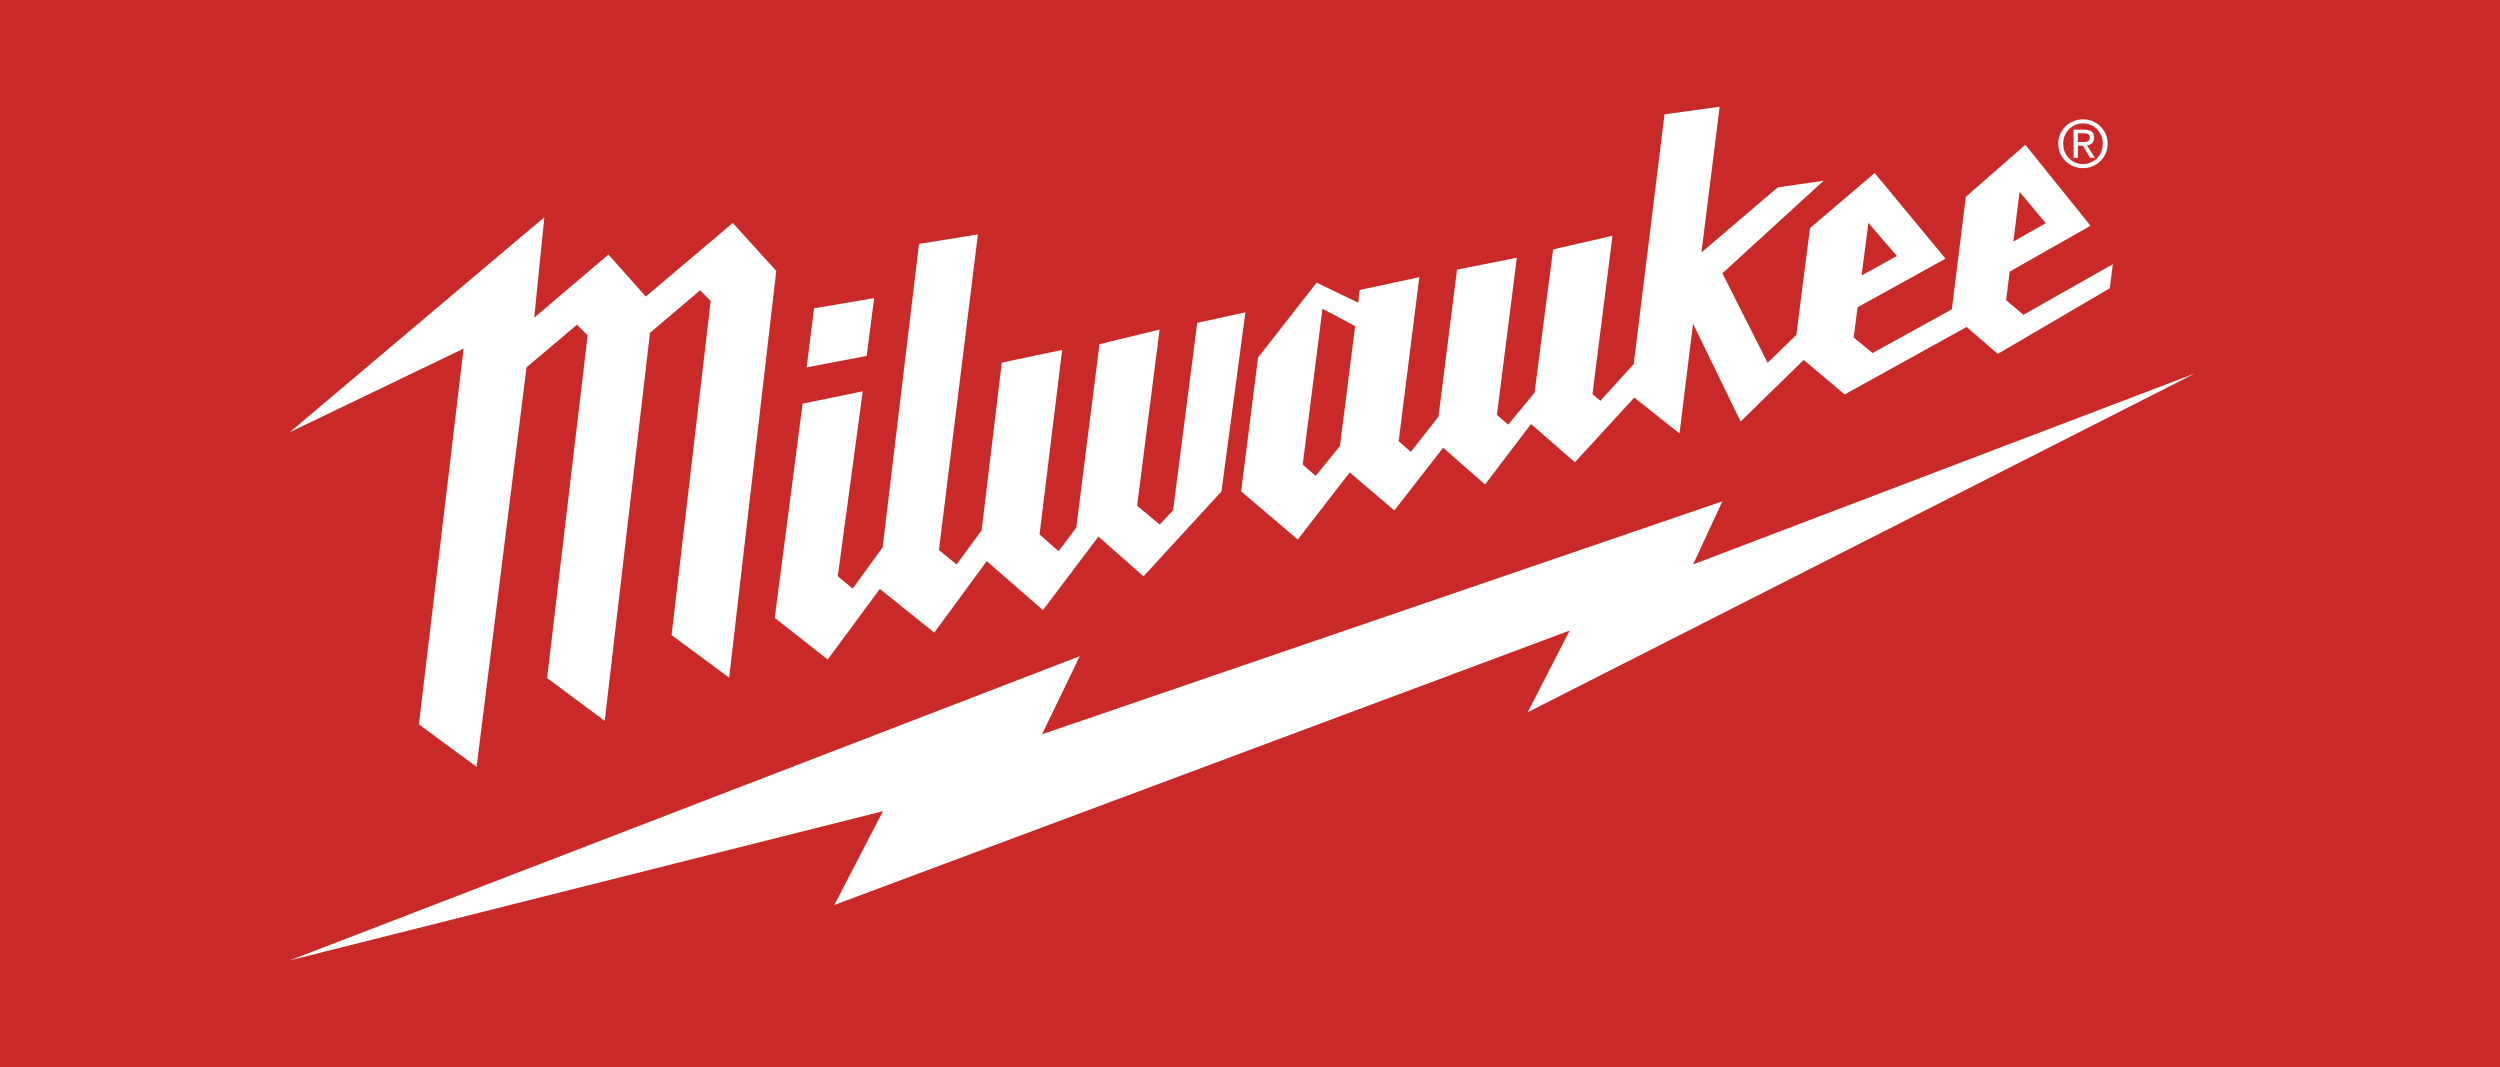
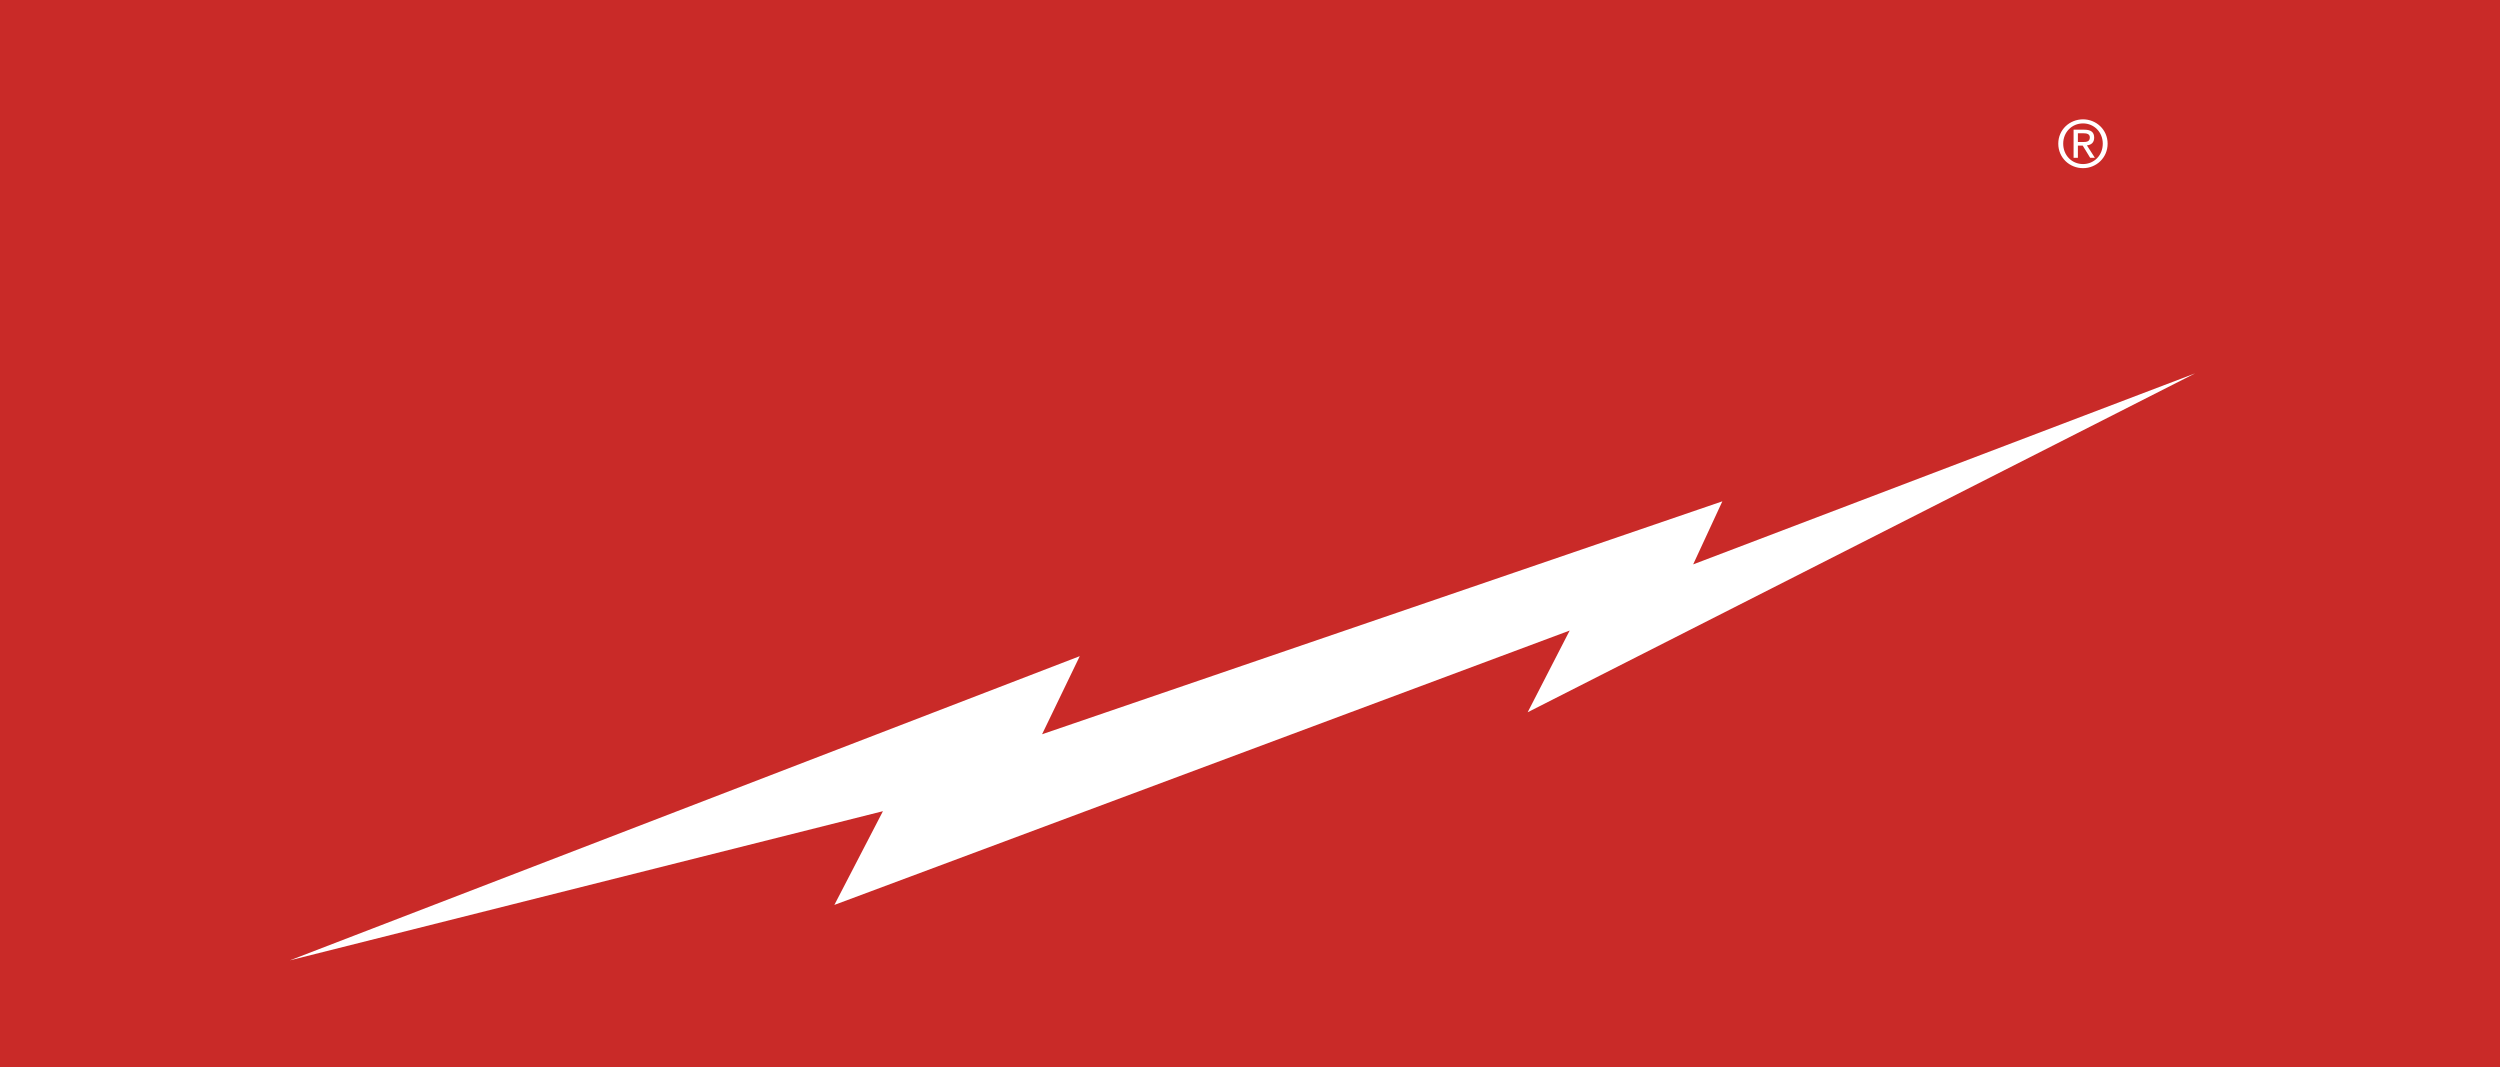
<svg xmlns="http://www.w3.org/2000/svg" width="164" height="70" viewBox="0 0 164 70" fill="none">
  <rect width="164" height="70" fill="#C92A28" />
  <path d="M144 24.492L111.071 37.024L112.986 32.887L68.36 48.167L70.832 43.044L19.012 63L57.921 53.214L54.733 59.364L102.971 41.364L100.214 46.725L144 24.492Z" fill="white" />
  <path d="M136.64 9.316C136.874 9.316 137.093 9.297 137.093 9.013C137.093 8.784 136.881 8.744 136.687 8.744H136.31V9.316H136.64ZM136.31 10.351H136.027V8.508H136.732C137.164 8.508 137.378 8.668 137.378 9.03C137.378 9.36 137.176 9.507 136.902 9.538L137.423 10.351H137.114L136.626 9.552H136.31V10.351ZM136.647 10.762C137.369 10.762 137.942 10.195 137.942 9.424C137.942 8.668 137.369 8.096 136.647 8.096C135.916 8.096 135.346 8.668 135.346 9.424C135.346 10.195 135.916 10.762 136.647 10.762ZM135.023 9.424C135.023 8.508 135.765 7.829 136.647 7.829C137.517 7.829 138.26 8.508 138.26 9.424C138.26 10.351 137.517 11.031 136.647 11.031C135.765 11.031 135.023 10.351 135.023 9.424Z" fill="white" />
-   <path d="M48.071 14.625L42.362 19.454C42.362 19.454 40.091 16.898 39.914 16.699C39.716 16.869 35.045 20.839 35.045 20.839L35.71 14.249L19 28.357L30.411 22.868L27.48 47.517C27.48 47.517 30.975 50.106 31.265 50.303C31.559 47.952 34.38 25.373 34.533 24.144L34.542 24.095L37.846 21.302L38.549 21.997L35.891 44.481C35.891 44.481 39.443 47.136 39.669 47.29C39.695 47.068 42.074 26.691 42.64 21.831L45.923 19.048L46.621 19.74L44.055 41.664L47.833 44.455L50.922 17.772L48.071 14.625Z" fill="white" />
-   <path d="M57.346 19.556L53.403 20.227L52.915 24.097L56.853 23.35L57.346 19.556ZM78.538 21.179L76.954 33.47L76.079 34.411L74.595 33.177L76.069 21.618L72.124 22.58L70.605 34.607L69.441 36.161L68.195 35.058L69.676 22.956L65.717 23.785L64.394 34.791L62.753 37.026L61.595 36.086L64.151 15.376L60.286 16.002L57.902 35.899L55.935 38.611L54.959 37.799L56.596 25.671L52.651 26.479L50.823 40.535L54.297 43.264L57.716 38.635L61.288 41.499L64.729 36.811L68.417 40.024L72.056 35.2L75.013 37.808L80.127 32.239L81.698 20.489L78.538 21.179ZM87.9 29.26L86.308 31.216L85.457 30.481L86.754 20.253L88.897 21.392L87.9 29.26ZM122.569 14.62L124.435 16.794L122.119 18.072L122.569 14.62ZM132.485 12.588L134.202 14.641L132.077 15.846L132.485 12.588ZM132.738 20.65L131.601 19.693L131.834 17.817L137.14 14.809L132.86 9.497L128.957 12.912L128.04 20.291L122.84 23.159L121.602 22.141L121.857 20.156L127.625 16.968L122.977 11.348L118.735 14.965L117.839 21.968L115.955 23.797L112.988 17.928L119.633 11.853L116.617 12.293L111.613 16.562L112.809 7L109.192 7.501L107.173 23.88L104.982 26.292L104.466 25.857L105.779 15.466L101.884 16.361L100.667 25.758L98.936 27.856L98.198 27.213L99.504 16.907L95.58 17.689L94.366 27.327L92.55 29.643L91.753 28.943L93.107 18.181L89.192 19.024L89.103 19.861L86.37 18.54L82.528 23.454L81.417 32.232L85.132 35.396L88.541 30.992L91.47 33.484L94.668 29.371L97.417 31.783L100.436 27.818L103.313 30.323L107.208 26.082L110.175 28.437L111.064 21.238L114.184 27.651L118.322 23.61L121.008 25.876L129.009 21.448L131.054 23.216L138.402 18.911L138.602 17.33L132.738 20.65Z" fill="white" />
</svg>